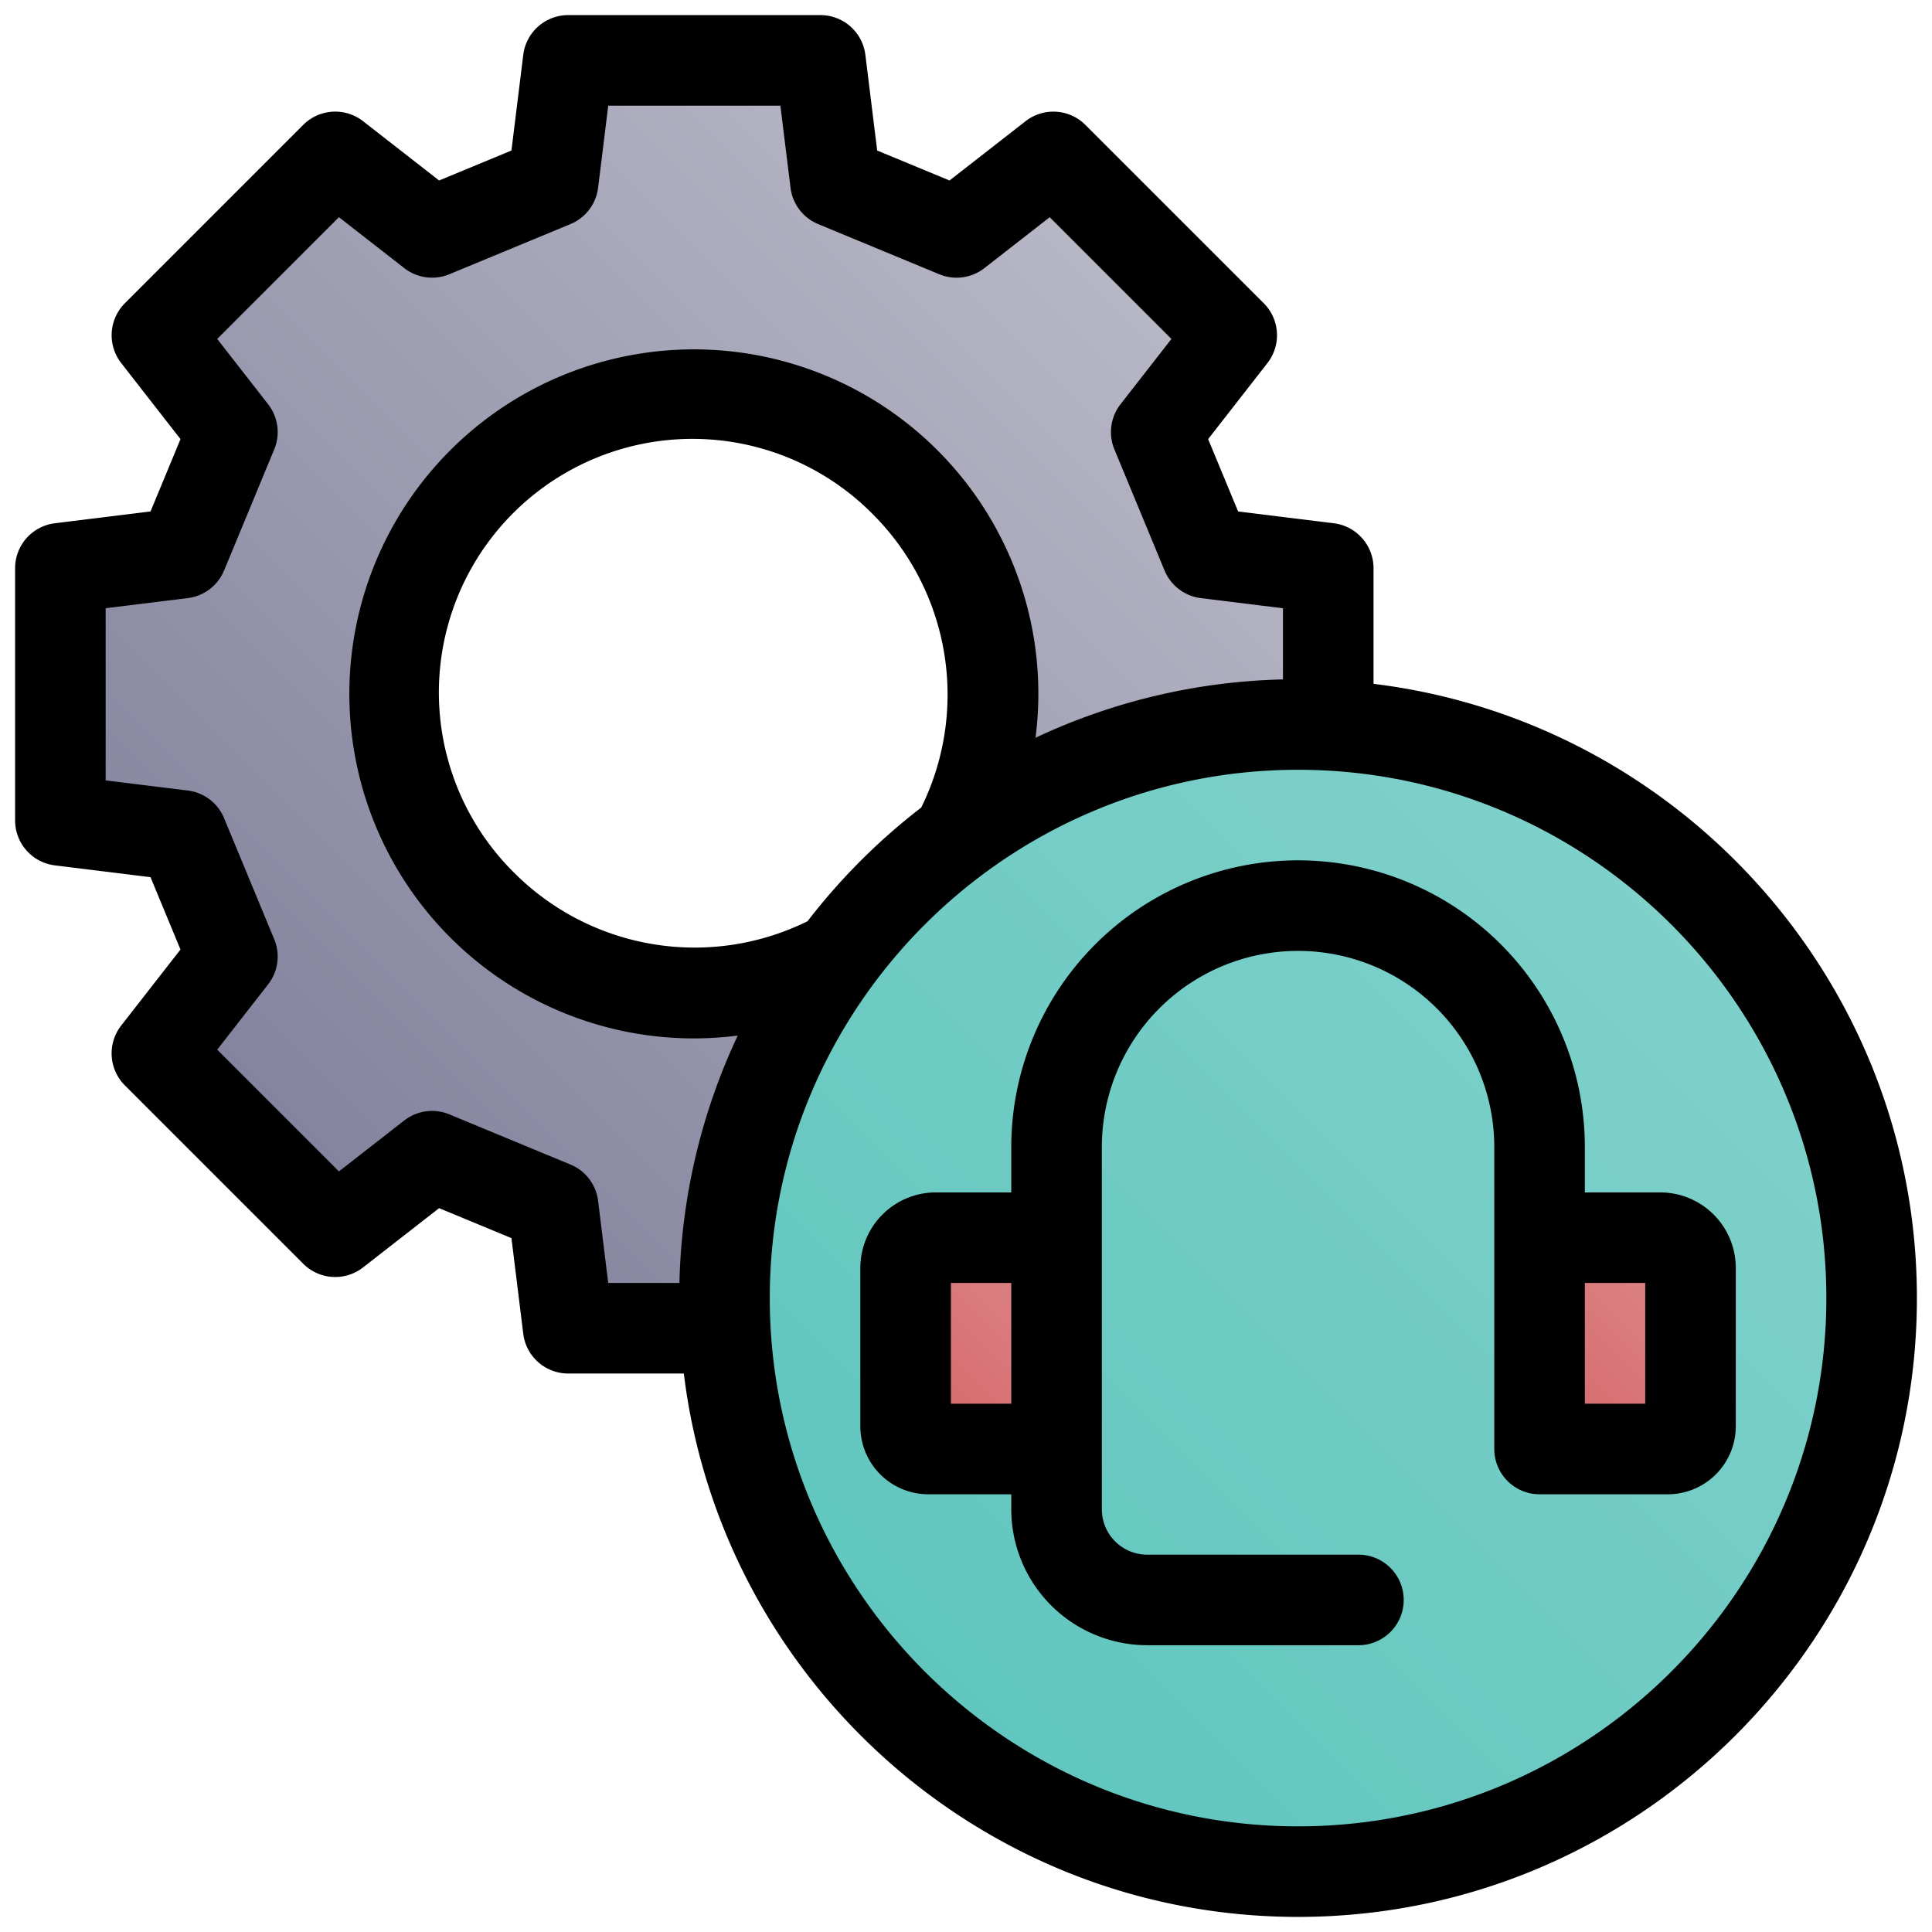
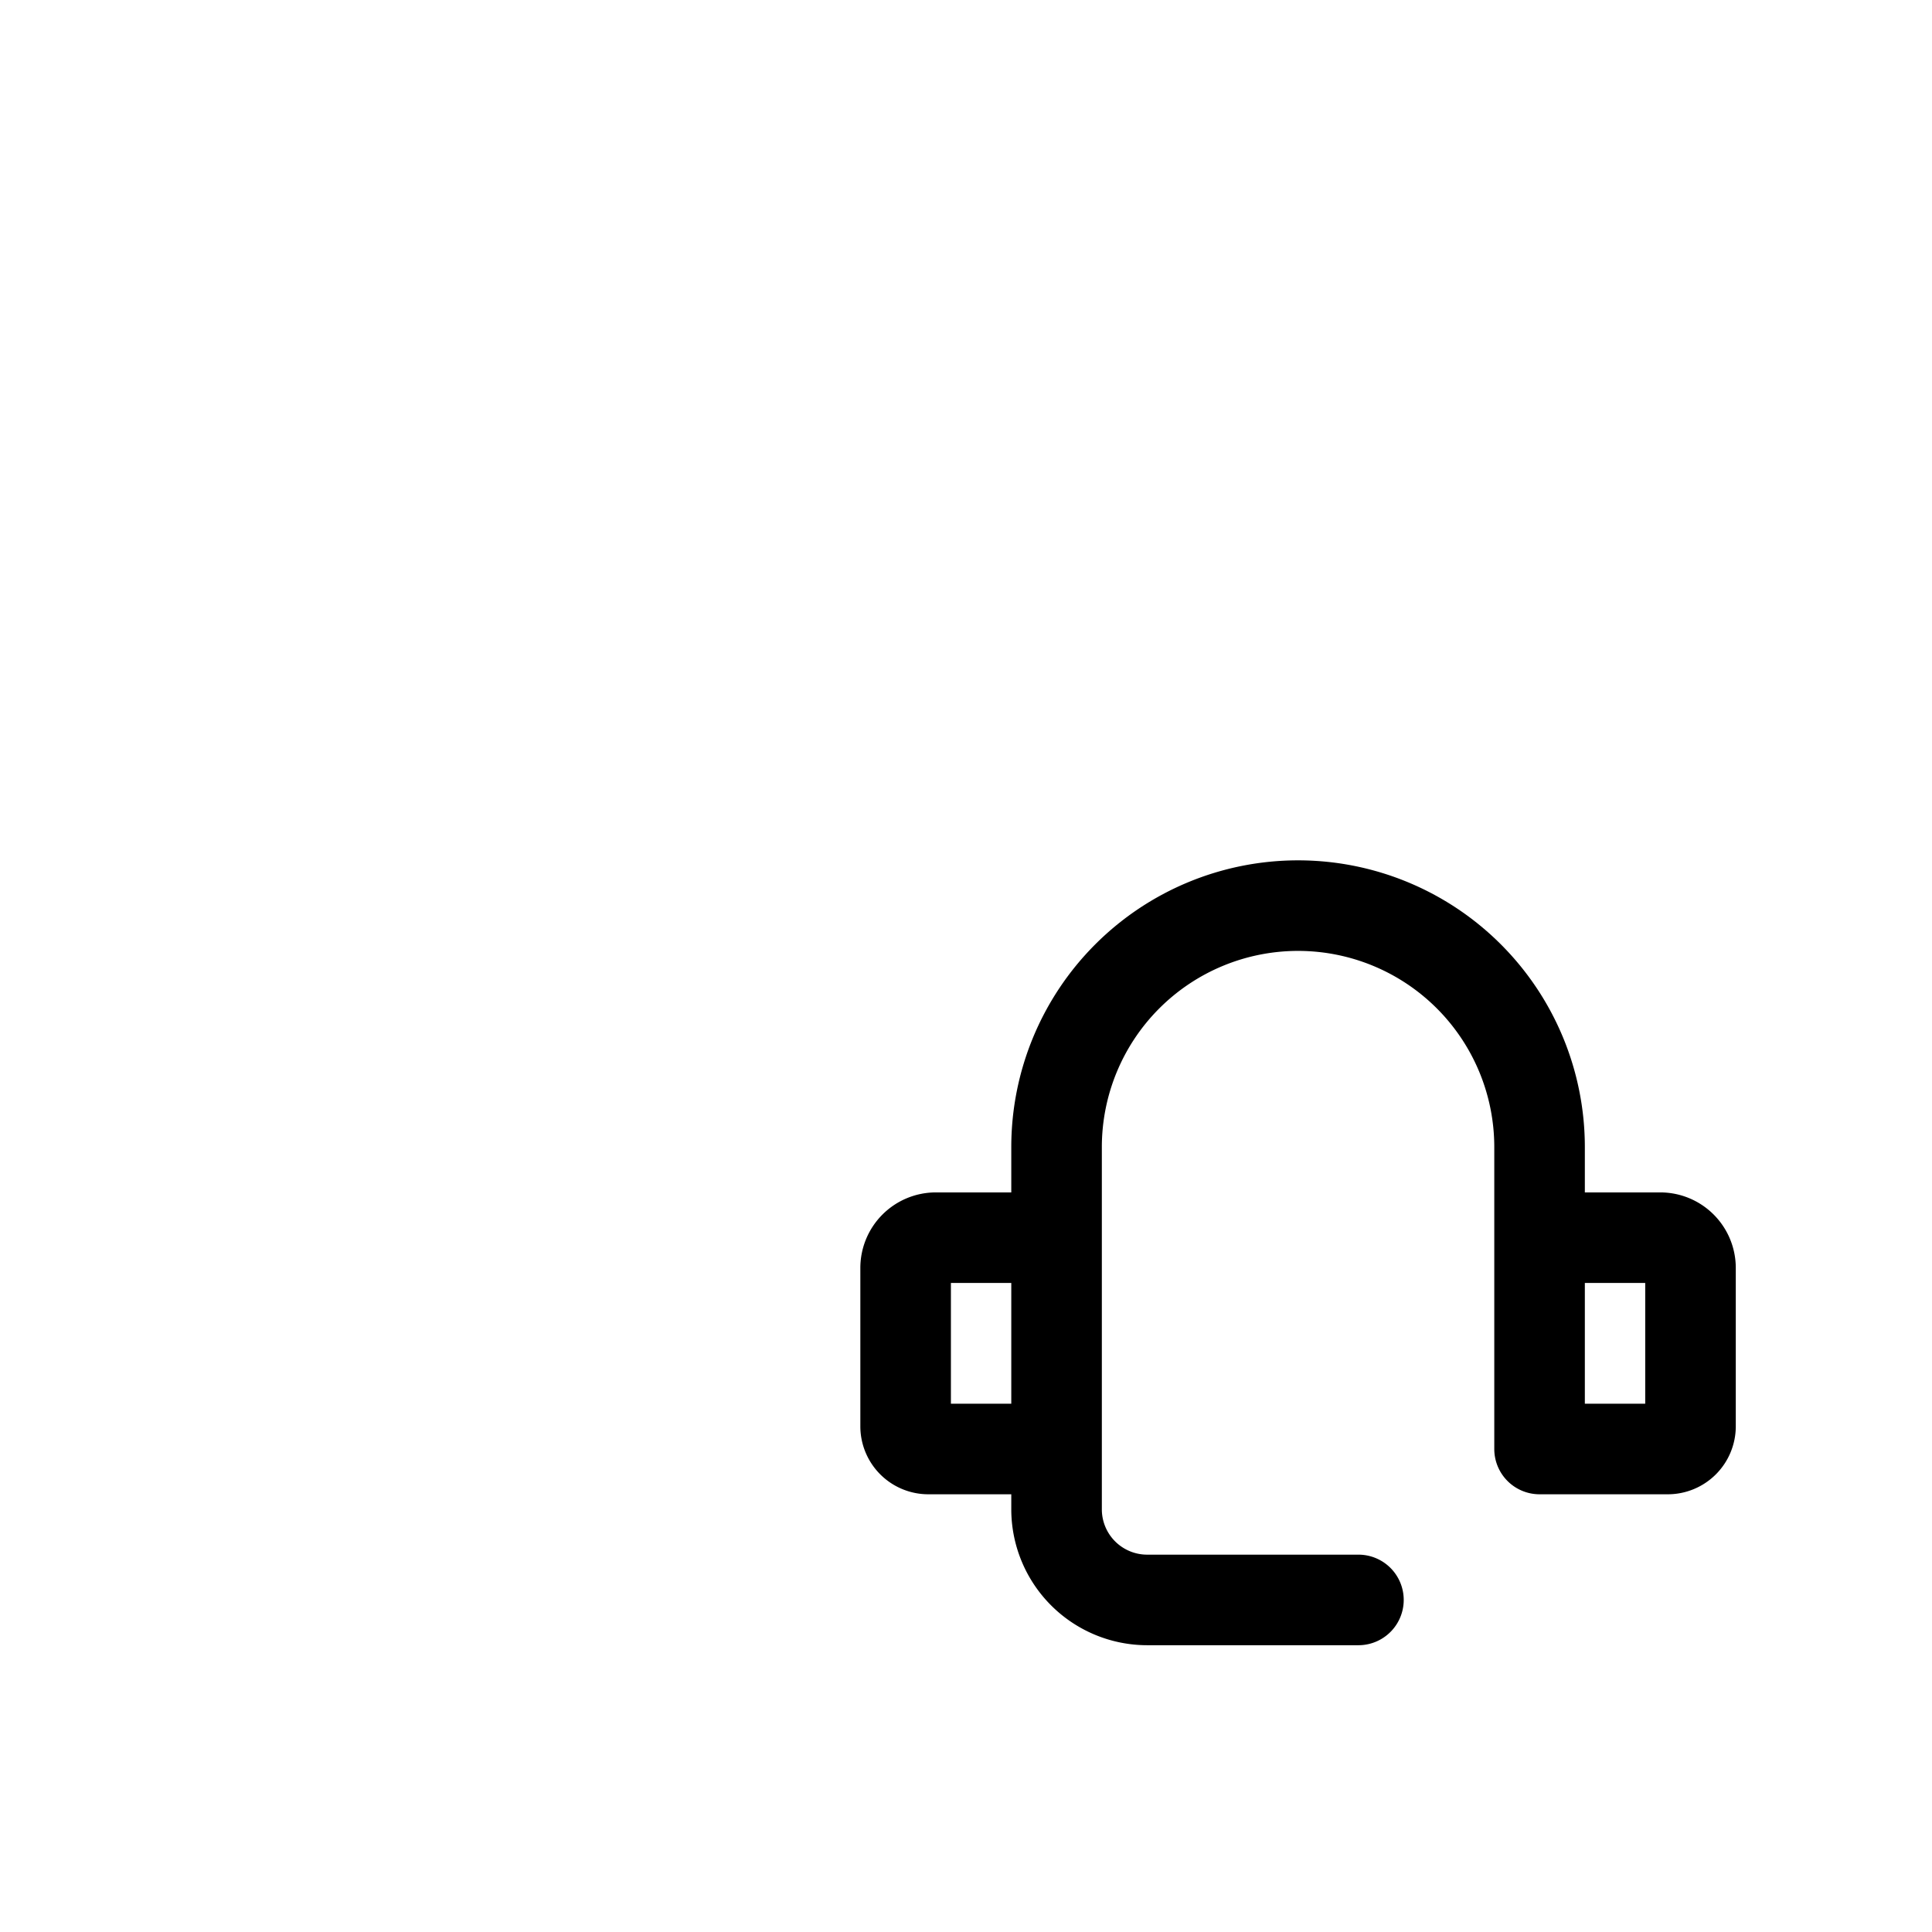
<svg xmlns="http://www.w3.org/2000/svg" xmlns:xlink="http://www.w3.org/1999/xlink" height="512" viewBox="0 0 512 512" width="512">
  <linearGradient id="New_Gradient_Swatch_18" gradientUnits="userSpaceOnUse" x1="65.206" x2="302.794" y1="302.794" y2="65.206">
    <stop offset=".015" stop-color="#83839e" />
    <stop offset="1" stop-color="#b8b8c7" />
  </linearGradient>
  <linearGradient id="New_Gradient_Swatch_11" gradientUnits="userSpaceOnUse" x1="236.52" x2="451.48" y1="451.48" y2="236.52">
    <stop offset=".011" stop-color="#60c6be" />
    <stop offset="1" stop-color="#80d1cb" />
  </linearGradient>
  <linearGradient id="New_Gradient_Swatch_13" gradientUnits="userSpaceOnUse" x1="403.121" x2="448.778" y1="379.121" y2="333.464">
    <stop offset="0" stop-color="#d46669" />
    <stop offset="1" stop-color="#dd888a" />
  </linearGradient>
  <linearGradient id="New_Gradient_Swatch_13-2" gradientTransform="matrix(-1 0 0 1 560 0)" x1="321.071" x2="274.828" xlink:href="#New_Gradient_Swatch_13" y1="379.414" y2="333.172" />
  <g id="_11-call_center_support" data-name="11-call center support">
    <g id="linear_color" data-name="linear color">
-       <path d="m306.413 253.5 20.011 25.661-47.26 47.26-25.664-20.008-32.09 13.292-4 32.3h-66.827l-4-32.3-32.083-13.292-25.664 20.011-47.26-47.26 20.011-25.664-13.287-32.087-32.295-4v-66.83l32.3-4 13.282-32.083-20.011-25.664 47.26-47.26 25.664 20.011 32.087-13.287 4-32.295h66.834l4 32.3 32.079 13.282 25.661-20.011 47.26 47.26-20.008 25.664 13.292 32.09 32.3 4v66.834l-32.3 4zm-66.413-125.5a79.2 79.2 0 1 0 0 112 79.2 79.2 0 0 0 0-112z" fill="url(#New_Gradient_Swatch_18)" />
-       <circle cx="344" cy="344" fill="url(#New_Gradient_Swatch_11)" r="152" />
-       <path d="m442 384h-34v-56h32a8 8 0 0 1 8 8v42a6 6 0 0 1 -6 6z" fill="url(#New_Gradient_Swatch_13)" />
-       <path d="m246 384h34v-56h-32a8 8 0 0 0 -8 8v42a6 6 0 0 0 6 6z" fill="url(#New_Gradient_Swatch_13-2)" />
-       <path d="m364 181.222v-30.642a12 12 0 0 0 -10.529-11.91l-25.36-3.132-7.939-19.171 15.711-20.148a12 12 0 0 0 -.978-15.865l-47.259-47.254a12 12 0 0 0 -15.865-.978l-20.148 15.706-19.171-7.939-3.132-25.36a12 12 0 0 0 -11.91-10.529h-66.84a12 12 0 0 0 -11.91 10.529l-3.132 25.36-19.171 7.939-20.148-15.711a12 12 0 0 0 -15.865.978l-47.254 47.259a12 12 0 0 0 -.978 15.865l15.711 20.148-7.939 19.171-25.36 3.132a12 12 0 0 0 -10.534 11.91v66.84a12 12 0 0 0 10.529 11.91l25.36 3.132 7.939 19.171-15.711 20.148a12 12 0 0 0 .978 15.865l47.259 47.259a12 12 0 0 0 15.865.978l20.148-15.711 19.171 7.939 3.132 25.36a12 12 0 0 0 11.91 10.529h30.642c9.9 81.031 79.118 144 162.778 144 90.43 0 164-73.57 164-164 0-83.66-62.969-152.882-144-162.778zm-205.5 137.007a12.005 12.005 0 0 0 -7.318-9.616l-32.09-13.29a12 12 0 0 0 -11.971 1.624l-17.3 13.488-32.26-32.26 13.488-17.3a12 12 0 0 0 1.624-11.971l-13.29-32.09a12.005 12.005 0 0 0 -9.616-7.318l-21.767-2.685v-45.622l21.771-2.689a12.005 12.005 0 0 0 9.616-7.318l13.29-32.09a12 12 0 0 0 -1.624-11.971l-13.488-17.3 32.26-32.26 17.3 13.488a12 12 0 0 0 11.971 1.624l32.09-13.29a12.005 12.005 0 0 0 7.318-9.616l2.685-21.767h45.622l2.689 21.771a12.005 12.005 0 0 0 7.318 9.616l32.09 13.29a12 12 0 0 0 11.971-1.624l17.3-13.488 32.26 32.26-13.488 17.3a12 12 0 0 0 -1.624 11.971l13.29 32.09a12.005 12.005 0 0 0 9.616 7.318l21.767 2.685v18.862a162.9 162.9 0 0 0 -65.575 15.462 91.426 91.426 0 0 0 -.085-24 91.3 91.3 0 1 0 -90.484 103.674 92.2 92.2 0 0 0 11.651-.745 162.9 162.9 0 0 0 -15.456 65.558h-18.862zm55.505-74.092a67.592 67.592 0 0 1 -77.52-12.622 67.2 67.2 0 1 1 95.03-95.03 67.6 67.6 0 0 1 12.622 77.52 165.433 165.433 0 0 0 -30.132 30.132zm129.995 239.863c-77.2 0-140-62.8-140-140s62.8-140 140-140 140 62.8 140 140-62.8 140-140 140z" />
      <path d="m440 316h-20v-12a76 76 0 0 0 -152 0v12h-20a20.023 20.023 0 0 0 -20 20v42a18.021 18.021 0 0 0 18 18h22v4a36.04 36.04 0 0 0 36 36h56a12 12 0 0 0 0-24h-56a12.013 12.013 0 0 1 -12-12v-96a52 52 0 0 1 104 0v80a12 12 0 0 0 12 12h34a18.021 18.021 0 0 0 18-18v-42a20.023 20.023 0 0 0 -20-20zm-188 24h16v32h-16zm184 32h-16v-32h16z" />
    </g>
  </g>
</svg>